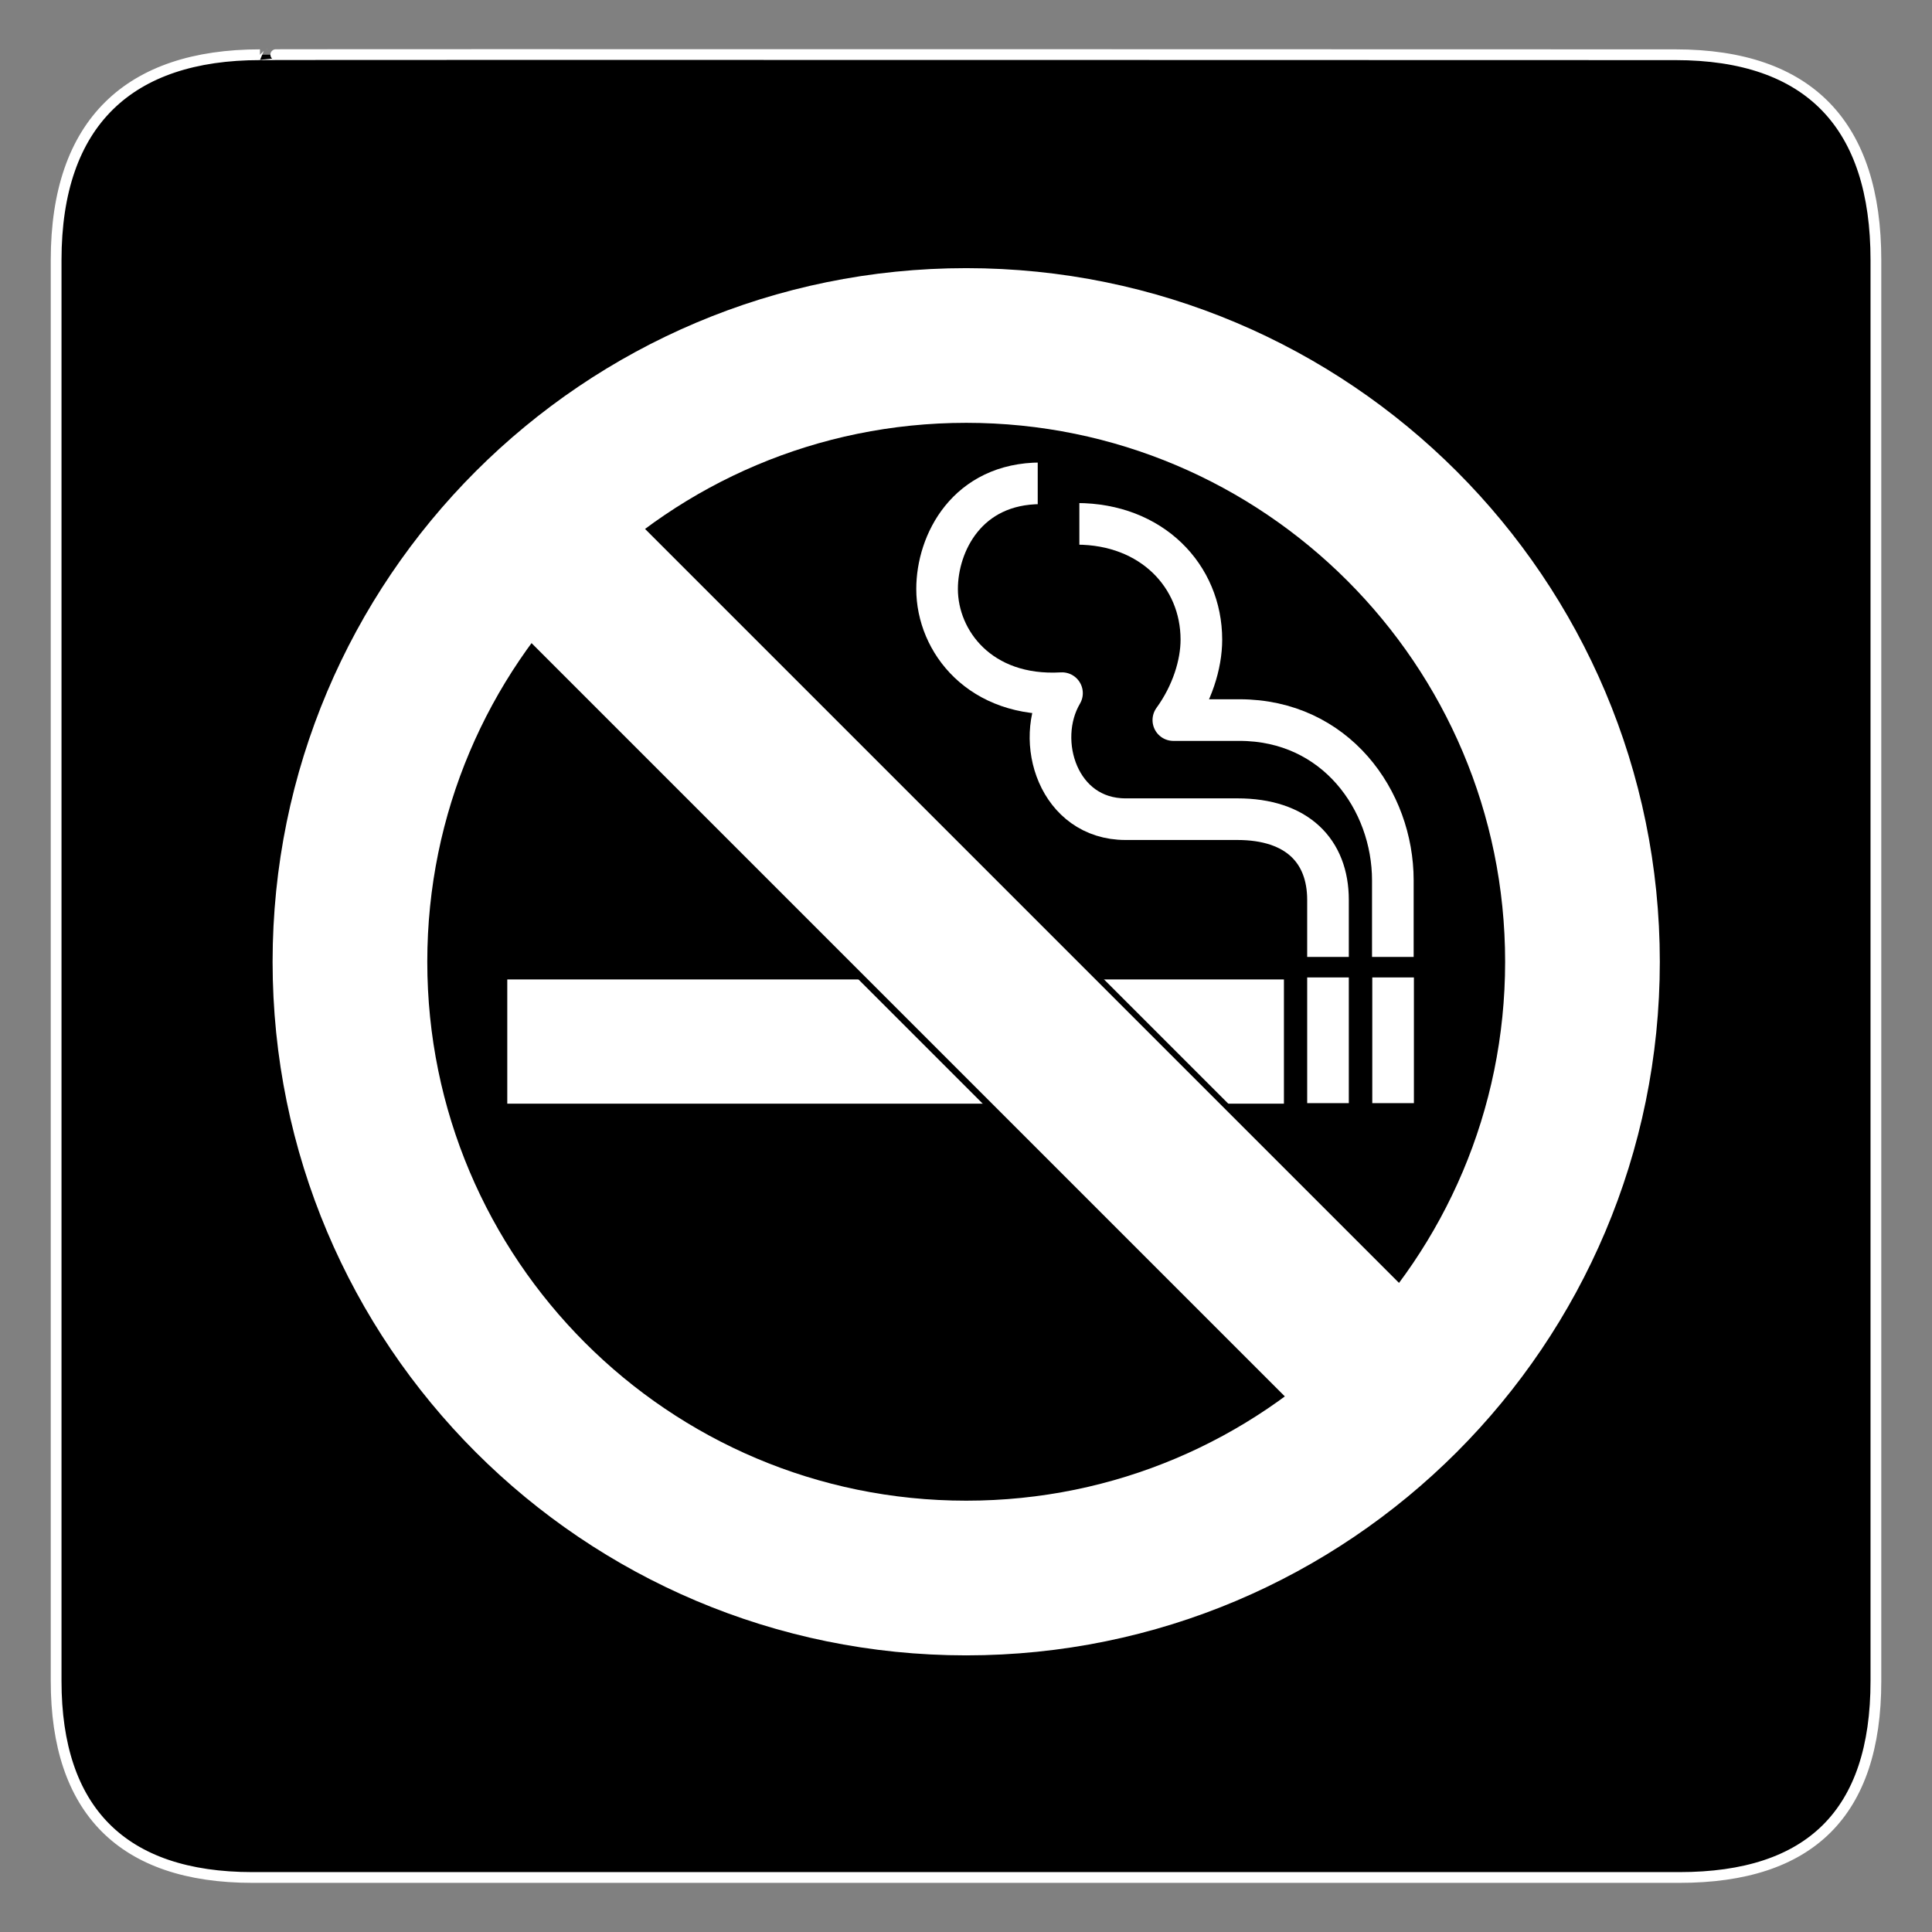
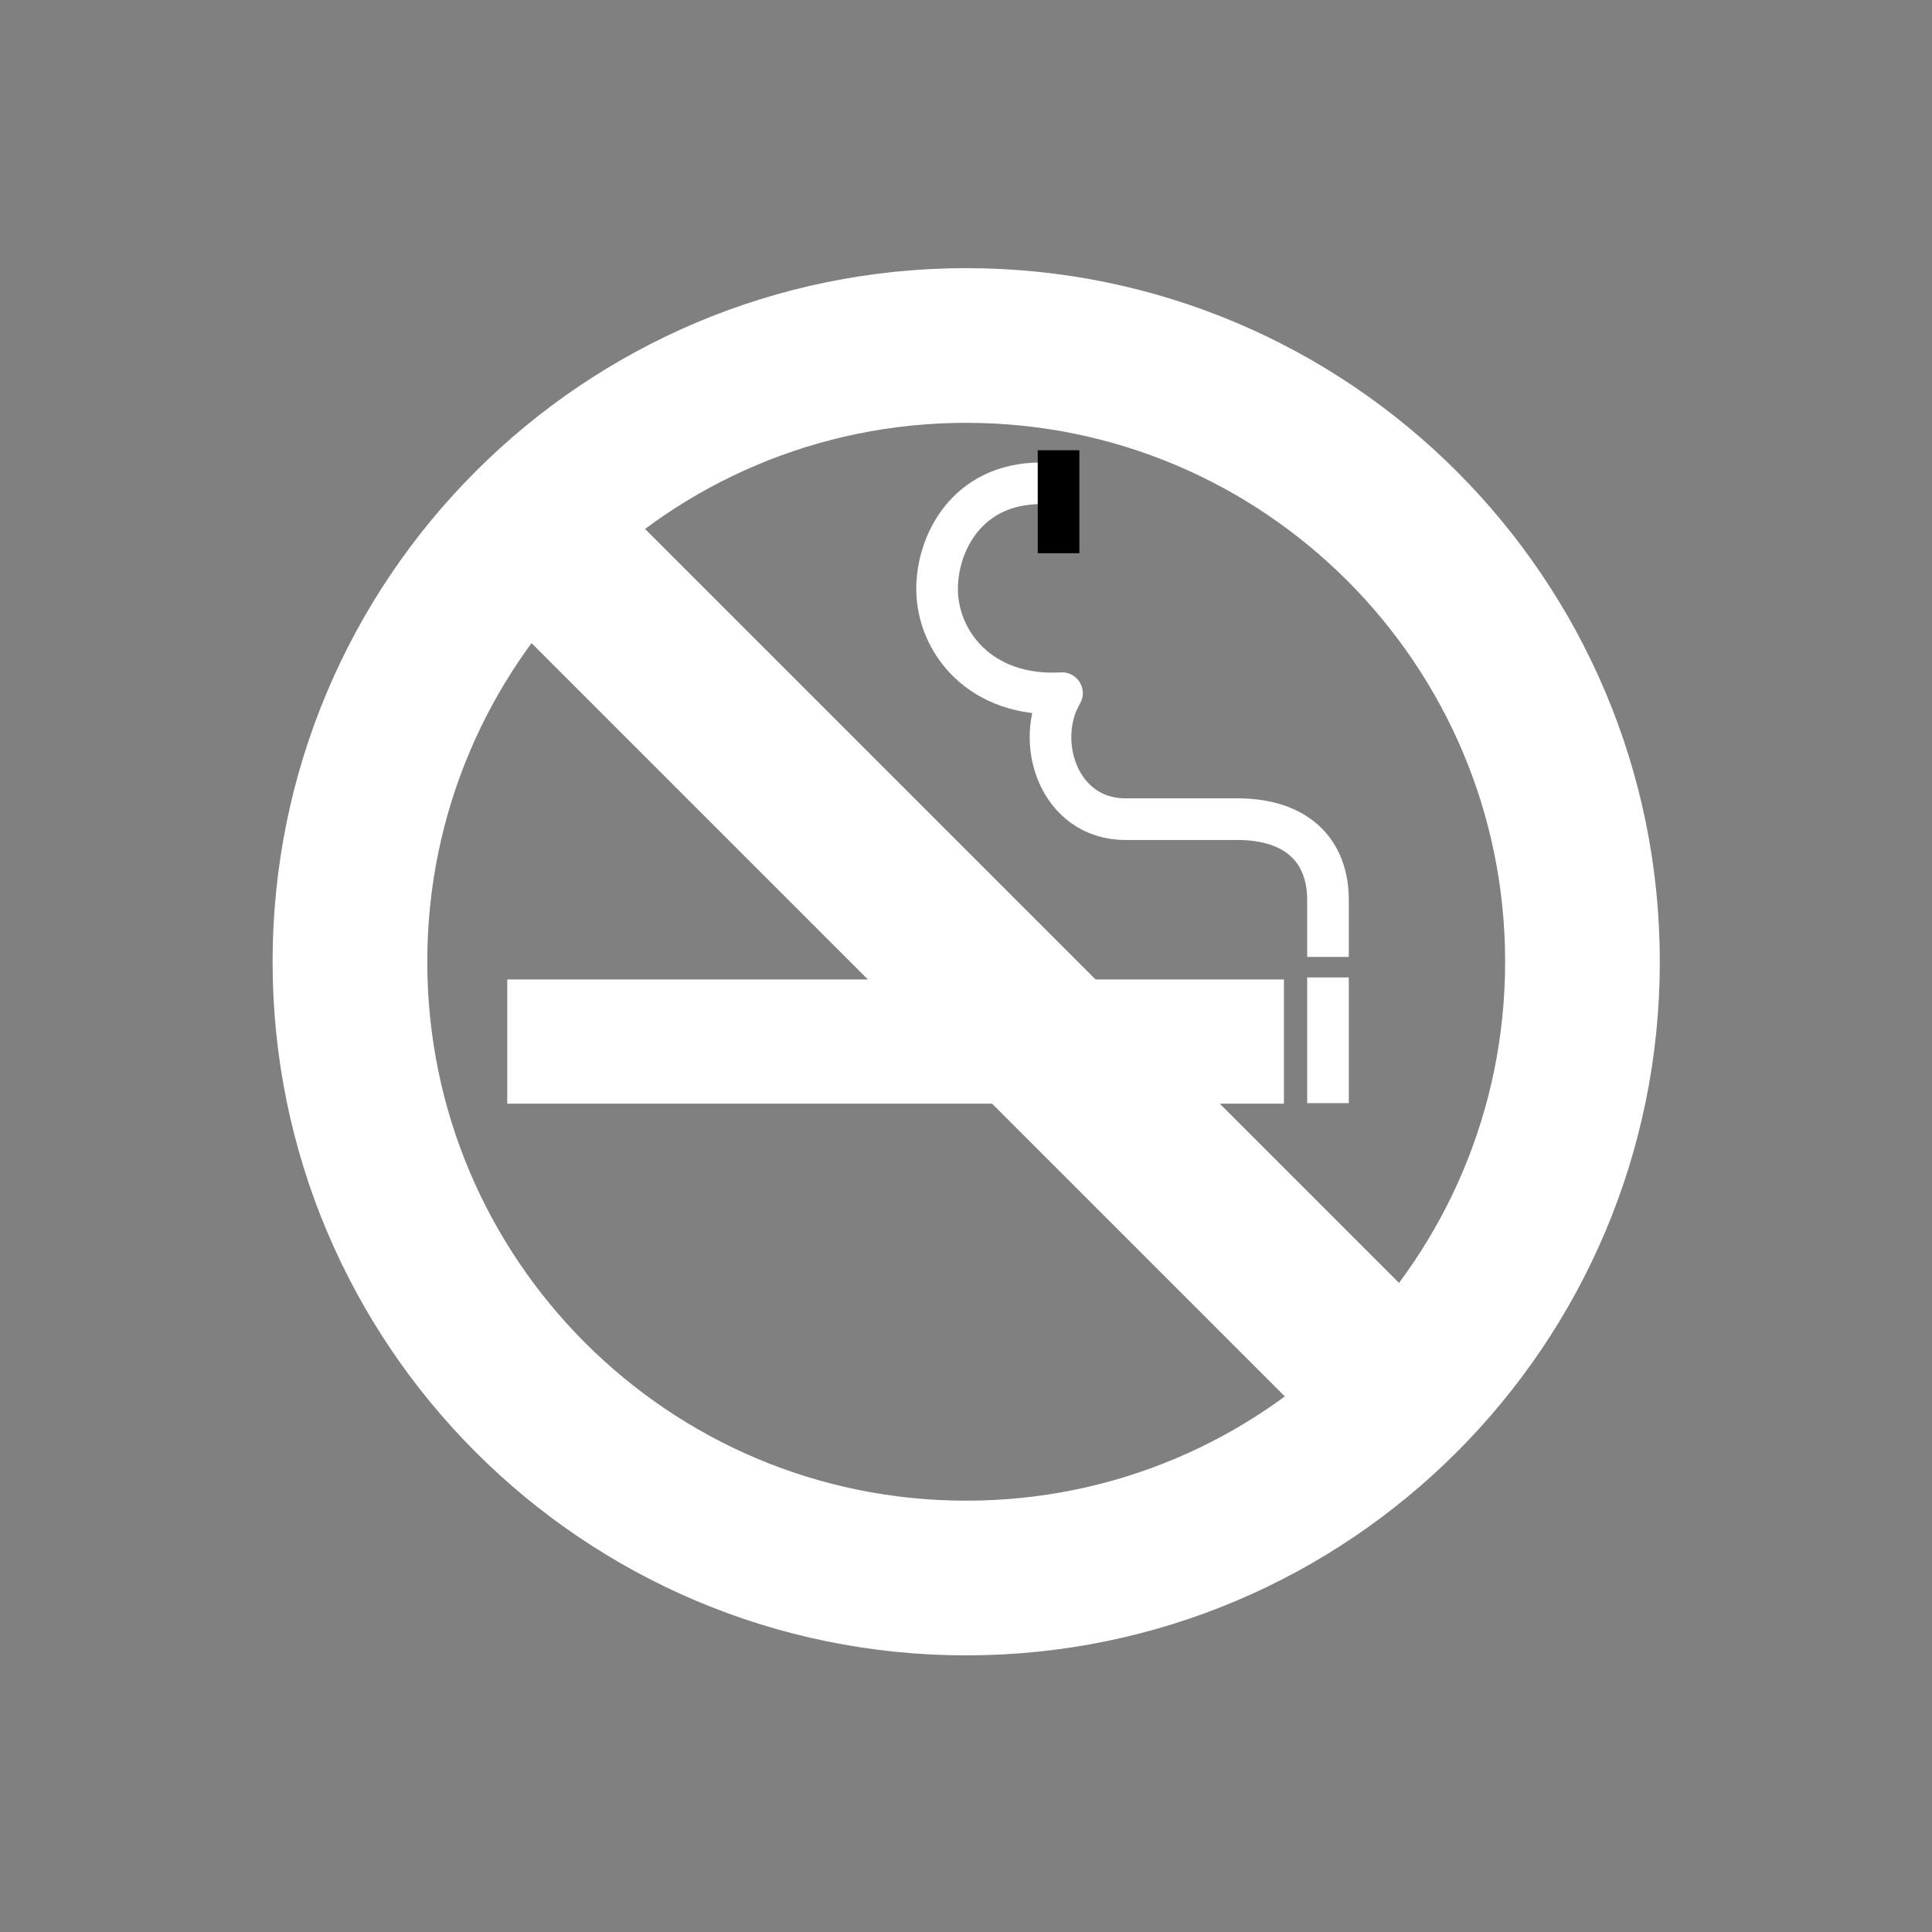
<svg xmlns="http://www.w3.org/2000/svg" xmlns:ns1="http://sodipodi.sourceforge.net/DTD/sodipodi-0.dtd" xmlns:ns2="http://www.inkscape.org/namespaces/inkscape" id="svg4795" ns1:docname="aiga_no_smoking1.svg" viewBox="0 0 612 612" ns1:version="0.32" version="1.0" ns2:output_extension="org.inkscape.output.svg.inkscape" ns2:version="0.46" ns1:docbase="/datas/Projs/Cliparts Stocker/tmp/AIGA">
  <rect x="0" y="0" width="612" height="612" fill="#808080" stroke="none" />
  <ns1:namedview id="base" bordercolor="#666666" ns2:pageshadow="2" ns2:window-width="1007" pagecolor="#ffffff" ns2:zoom="0.43415836" ns2:window-x="5" showgrid="false" borderopacity="1.0" ns2:current-layer="svg4795" ns2:cx="335.8594" ns2:cy="417.84947" ns2:window-y="48" ns2:window-height="667" ns2:pageopacity="0.0" />
  <g id="g4805" transform="translate(-145.95 -147.36)">
-     <path id="path4807" style="stroke:#ffffff;stroke-width:3.408;fill:#000000" d="m228.3 164.7c-41.33 0-64.57 21.37-64.57 65.04v450.12c0 40.84 20.89 62.23 62.19 62.23h452.03c41.3 0 62.23-20.32 62.23-62.23v-450.12c0-42.6-20.93-65.04-63.53-65.04 0 0-448.49-0.14-448.35 0z" />
    <g id="g4809">
      <g id="g4811">
-         <path id="path4813" style="fill:#ffffff" d="m306.64 496.97v-39.35h246.02v39.35h-246.02z" />
+         <path id="path4813" style="fill:#ffffff" d="m306.64 496.97v-39.35h246.02v39.35z" />
        <g id="g4815">
          <g id="g4817">
            <path id="path4819" style="stroke-linejoin:round;stroke:#ffffff;stroke-width:13.187;fill:none" d="m475.68 300.46c-23.36 0-32.89 18.9-32.89 33.48 0 16.62 13.67 34.51 39.57 32.99-8.96 15.21-1.1 39.92 20.14 39.92h35.42c18.89 0 28.7 10.05 28.7 25.58v18.05" />
-             <path id="path4821" style="stroke-linejoin:round;stroke:#ffffff;stroke-width:13.187;fill:none" d="m487.02 313.3c23.74 0 39.49 16.49 39.49 36.69 0 7.81-2.93 17.27-8.88 25.47h20.94c30.43 0 48.59 25.36 48.59 50.78v24.24" />
            <path id="path4823" style="stroke-linejoin:round;stroke:#ffffff;stroke-width:13.187;fill:none" d="m566.62 456.99v39.82" />
-             <path id="path4825" style="stroke-linejoin:round;stroke:#ffffff;stroke-width:13.187;fill:none" d="m587.24 456.99v39.82" />
          </g>
          <path id="path4827" style="fill:#000000" d="m487.86 322.6v-32.62h-13.19v32.62h13.19z" />
        </g>
      </g>
      <g id="g4829">
-         <path id="path4833" style="stroke:#000000;stroke-width:55;fill:none" d="m592.2 593.03l-283.15-283.14" />
        <path id="path4835" style="stroke:#ffffff;stroke-width:51;fill:none" d="m591.96 592.65l-283.15-283.15" />
        <path id="path4837" style="stroke:#ffffff;stroke-width:49;fill:none" d="m452.02 647.23c-107.82 0-195.22-87.4-195.22-195.21 0-107.82 87.4-195.22 195.22-195.22 107.81 0 195.21 87.4 195.21 195.22 0 107.81-87.4 195.21-195.21 195.21z" />
      </g>
    </g>
  </g>
</svg>